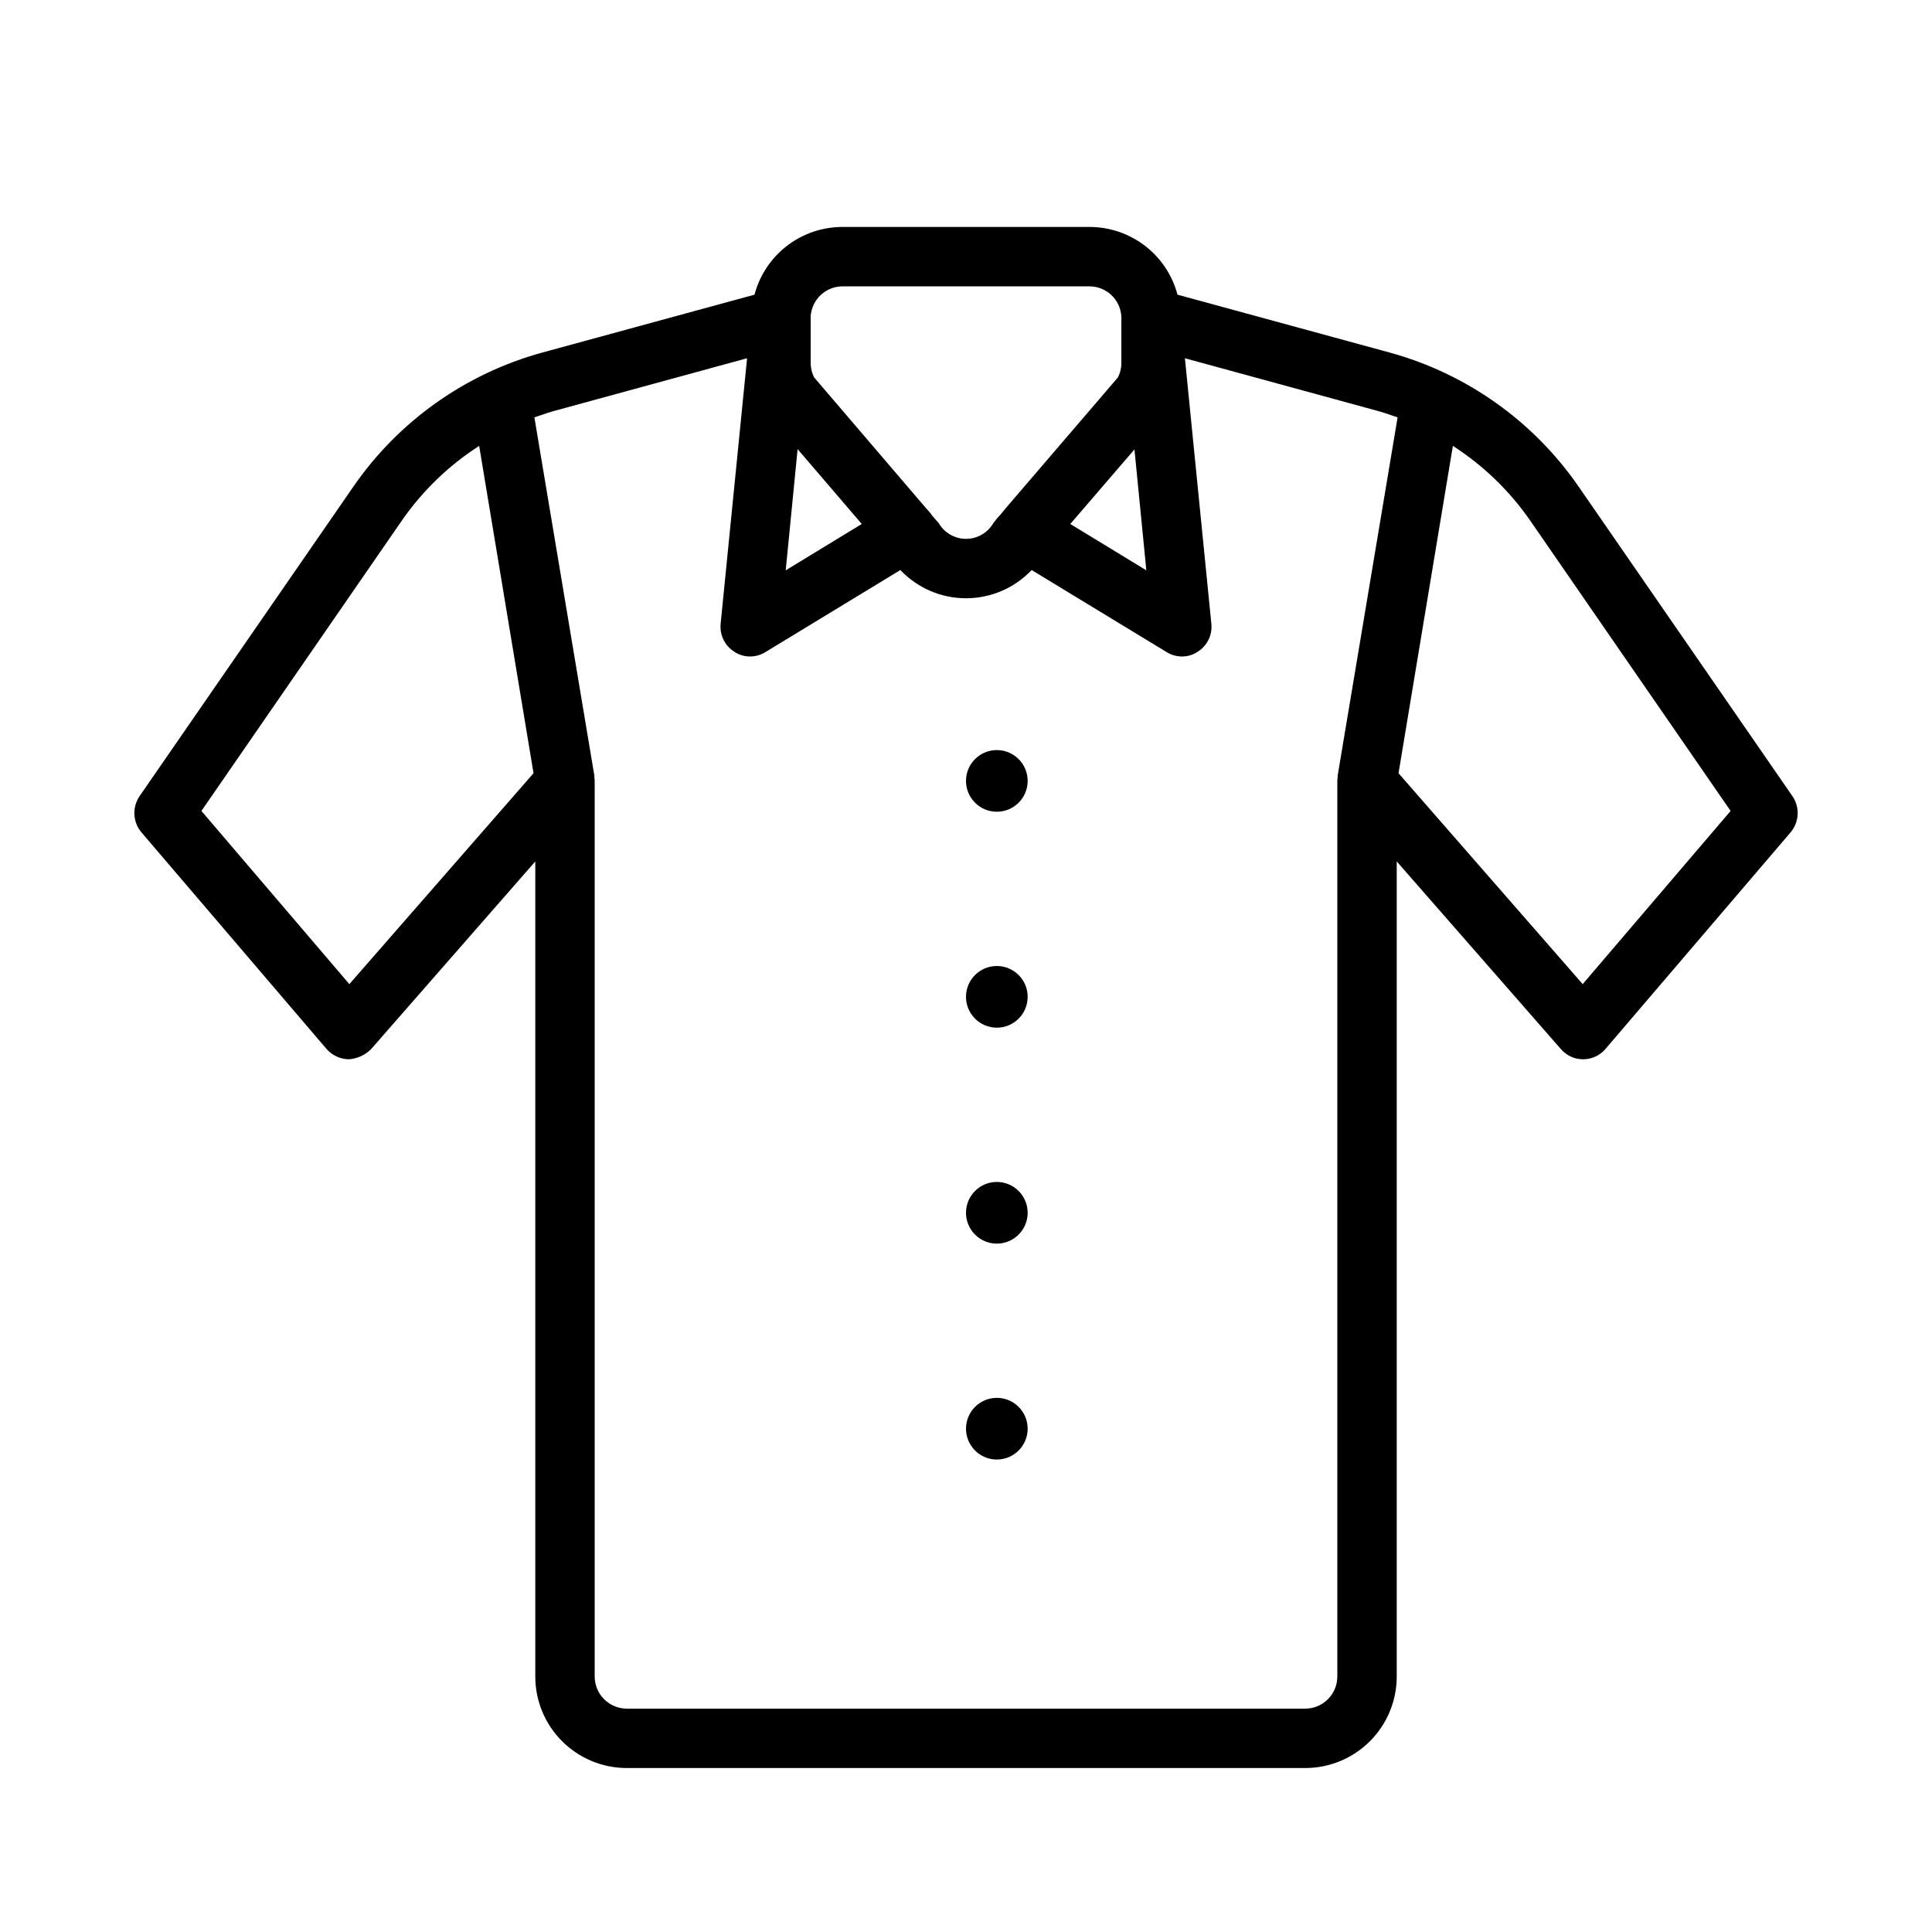
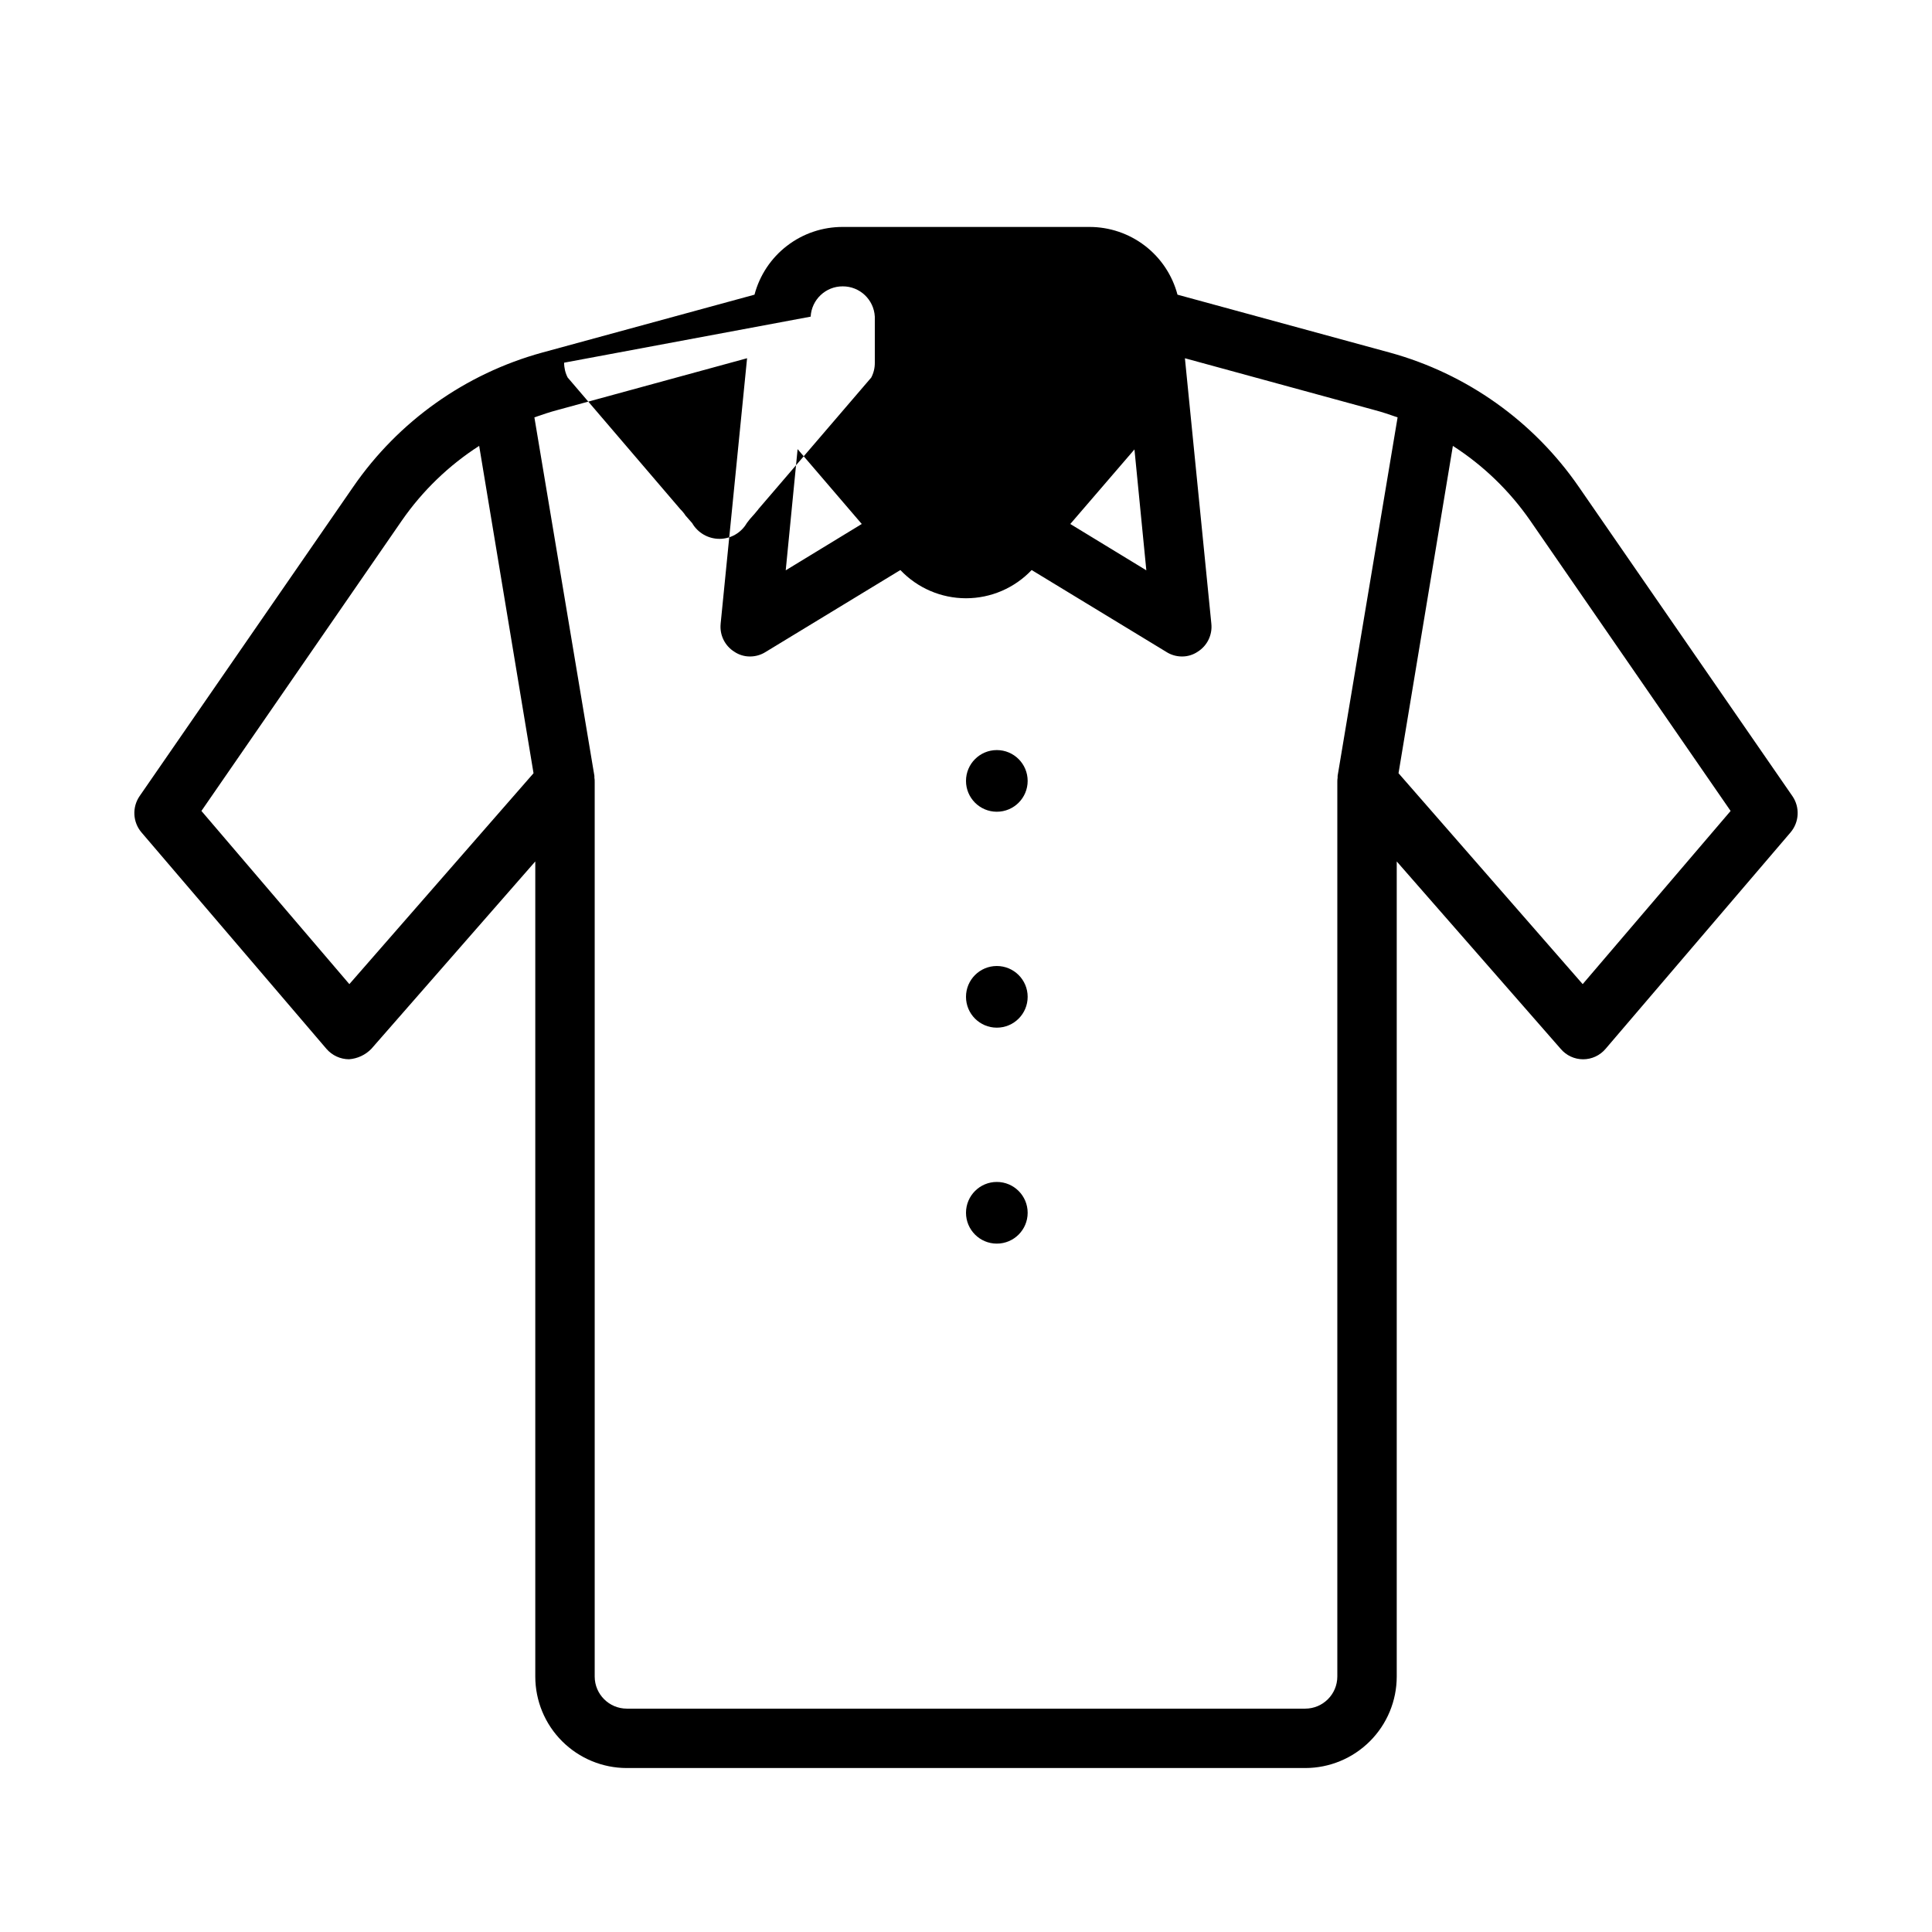
<svg xmlns="http://www.w3.org/2000/svg" fill="#000000" width="800px" height="800px" version="1.1" viewBox="144 144 512 512">
  <g>
-     <path d="m619 354.97-56.602-81.945c-11.98-17.383-29.711-29.984-50.066-35.582l-56.285-15.352c-1.363-5.156-4.398-9.715-8.629-12.961-4.231-3.25-9.418-5-14.75-4.988h-65.34c-5.332-0.012-10.52 1.738-14.75 4.988-4.231 3.246-7.266 7.805-8.629 12.961l-56.285 15.352c-20.355 5.598-38.086 18.199-50.066 35.582l-56.598 81.945c-2.023 2.945-1.832 6.875 0.473 9.605l49.043 57.387c1.5 1.738 3.684 2.746 5.981 2.754 2.238-0.164 4.34-1.145 5.906-2.754l43.453-49.672v216.01c0 6.43 2.555 12.598 7.102 17.141 4.547 4.547 10.715 7.106 17.145 7.106h179.8c6.43 0 12.594-2.559 17.141-7.106 4.547-4.543 7.102-10.711 7.106-17.141v-216.01l43.453 49.672c1.477 1.75 3.652 2.758 5.941 2.758 2.289 0 4.465-1.008 5.945-2.758l49.043-57.387c2.301-2.731 2.496-6.66 0.473-9.605zm-171.21-59.828-20.152-12.281 17.004-19.758zm-88.953-67.227-0.004 0.004c0.238-4.516 3.981-8.051 8.5-8.031h65.34c4.519-0.02 8.262 3.516 8.5 8.031v12.203-0.004c0.016 1.371-0.309 2.723-0.945 3.938l-29.914 34.875 0.004-0.004c-0.059 0.121-0.141 0.227-0.238 0.316l-0.789 0.945-1.258 1.418-0.789 1.023 0.004-0.004c-1.496 2.586-4.258 4.176-7.242 4.176-2.988 0-5.746-1.59-7.242-4.176l-1.73-1.969-0.004 0.004c-0.402-0.633-0.879-1.211-1.414-1.734l-29.836-34.875v0.004c-0.629-1.219-0.949-2.566-0.945-3.938zm-3.465 35.109 17.004 19.836-20.152 12.281zm-118.79 141.78-39.203-45.895 53.137-76.988c5.461-7.867 12.414-14.578 20.469-19.758l14.406 86.75zm261.9-55.184v0.473c-0.062 0.391-0.09 0.785-0.078 1.18v237.03c-0.008 4.691-3.809 8.492-8.5 8.504h-179.8c-4.695-0.012-8.496-3.812-8.504-8.504v-237.03c0.012-0.395-0.012-0.789-0.078-1.18v-0.473l-15.902-95.016c2.047-0.707 4.094-1.418 6.219-1.969l50.145-13.699-7.008 70.375 0.004 0.004c-0.301 2.953 1.105 5.824 3.621 7.398 1.23 0.832 2.688 1.27 4.172 1.262 1.449-0.004 2.867-0.41 4.094-1.18l35.738-21.727v-0.004c4.527 4.777 10.816 7.481 17.398 7.481 6.578 0 12.867-2.703 17.395-7.481l35.738 21.727v0.004c1.227 0.77 2.648 1.176 4.094 1.18 1.488 0.008 2.941-0.43 4.172-1.262 2.519-1.574 3.922-4.445 3.621-7.398l-7.008-70.375 50.145 13.699c2.125 0.551 4.172 1.258 6.219 1.969zm64.945 55.184-48.805-55.891 14.406-86.75h-0.004c8.055 5.18 15.008 11.891 20.469 19.758l53.137 76.988z" />
+     <path d="m619 354.97-56.602-81.945c-11.98-17.383-29.711-29.984-50.066-35.582l-56.285-15.352c-1.363-5.156-4.398-9.715-8.629-12.961-4.231-3.25-9.418-5-14.75-4.988h-65.34c-5.332-0.012-10.52 1.738-14.75 4.988-4.231 3.246-7.266 7.805-8.629 12.961l-56.285 15.352c-20.355 5.598-38.086 18.199-50.066 35.582l-56.598 81.945c-2.023 2.945-1.832 6.875 0.473 9.605l49.043 57.387c1.5 1.738 3.684 2.746 5.981 2.754 2.238-0.164 4.34-1.145 5.906-2.754l43.453-49.672v216.01c0 6.43 2.555 12.598 7.102 17.141 4.547 4.547 10.715 7.106 17.145 7.106h179.8c6.43 0 12.594-2.559 17.141-7.106 4.547-4.543 7.102-10.711 7.106-17.141v-216.01l43.453 49.672c1.477 1.75 3.652 2.758 5.941 2.758 2.289 0 4.465-1.008 5.945-2.758l49.043-57.387c2.301-2.731 2.496-6.66 0.473-9.605zm-171.21-59.828-20.152-12.281 17.004-19.758zm-88.953-67.227-0.004 0.004c0.238-4.516 3.981-8.051 8.5-8.031c4.519-0.02 8.262 3.516 8.5 8.031v12.203-0.004c0.016 1.371-0.309 2.723-0.945 3.938l-29.914 34.875 0.004-0.004c-0.059 0.121-0.141 0.227-0.238 0.316l-0.789 0.945-1.258 1.418-0.789 1.023 0.004-0.004c-1.496 2.586-4.258 4.176-7.242 4.176-2.988 0-5.746-1.59-7.242-4.176l-1.73-1.969-0.004 0.004c-0.402-0.633-0.879-1.211-1.414-1.734l-29.836-34.875v0.004c-0.629-1.219-0.949-2.566-0.945-3.938zm-3.465 35.109 17.004 19.836-20.152 12.281zm-118.79 141.78-39.203-45.895 53.137-76.988c5.461-7.867 12.414-14.578 20.469-19.758l14.406 86.75zm261.9-55.184v0.473c-0.062 0.391-0.09 0.785-0.078 1.18v237.03c-0.008 4.691-3.809 8.492-8.5 8.504h-179.8c-4.695-0.012-8.496-3.812-8.504-8.504v-237.03c0.012-0.395-0.012-0.789-0.078-1.18v-0.473l-15.902-95.016c2.047-0.707 4.094-1.418 6.219-1.969l50.145-13.699-7.008 70.375 0.004 0.004c-0.301 2.953 1.105 5.824 3.621 7.398 1.23 0.832 2.688 1.27 4.172 1.262 1.449-0.004 2.867-0.41 4.094-1.18l35.738-21.727v-0.004c4.527 4.777 10.816 7.481 17.398 7.481 6.578 0 12.867-2.703 17.395-7.481l35.738 21.727v0.004c1.227 0.77 2.648 1.176 4.094 1.18 1.488 0.008 2.941-0.43 4.172-1.262 2.519-1.574 3.922-4.445 3.621-7.398l-7.008-70.375 50.145 13.699c2.125 0.551 4.172 1.258 6.219 1.969zm64.945 55.184-48.805-55.891 14.406-86.75h-0.004c8.055 5.18 15.008 11.891 20.469 19.758l53.137 76.988z" />
    <path d="m416.34 350.95c0 4.512-3.656 8.168-8.172 8.168-4.512 0-8.168-3.656-8.168-8.168 0-4.516 3.656-8.172 8.168-8.172 4.516 0 8.172 3.656 8.172 8.172" />
    <path d="m416.34 408.17c0 4.516-3.656 8.172-8.172 8.172-4.512 0-8.168-3.656-8.168-8.172 0-4.512 3.656-8.168 8.168-8.168 4.516 0 8.172 3.656 8.172 8.168" />
    <path d="m416.34 465.4c0 4.512-3.656 8.172-8.172 8.172-4.512 0-8.168-3.66-8.168-8.172 0-4.512 3.656-8.172 8.168-8.172 4.516 0 8.172 3.66 8.172 8.172" />
-     <path d="m416.34 522.62c0 4.512-3.656 8.172-8.172 8.172-4.512 0-8.168-3.66-8.168-8.172 0-4.512 3.656-8.172 8.168-8.172 4.516 0 8.172 3.66 8.172 8.172" />
  </g>
</svg>